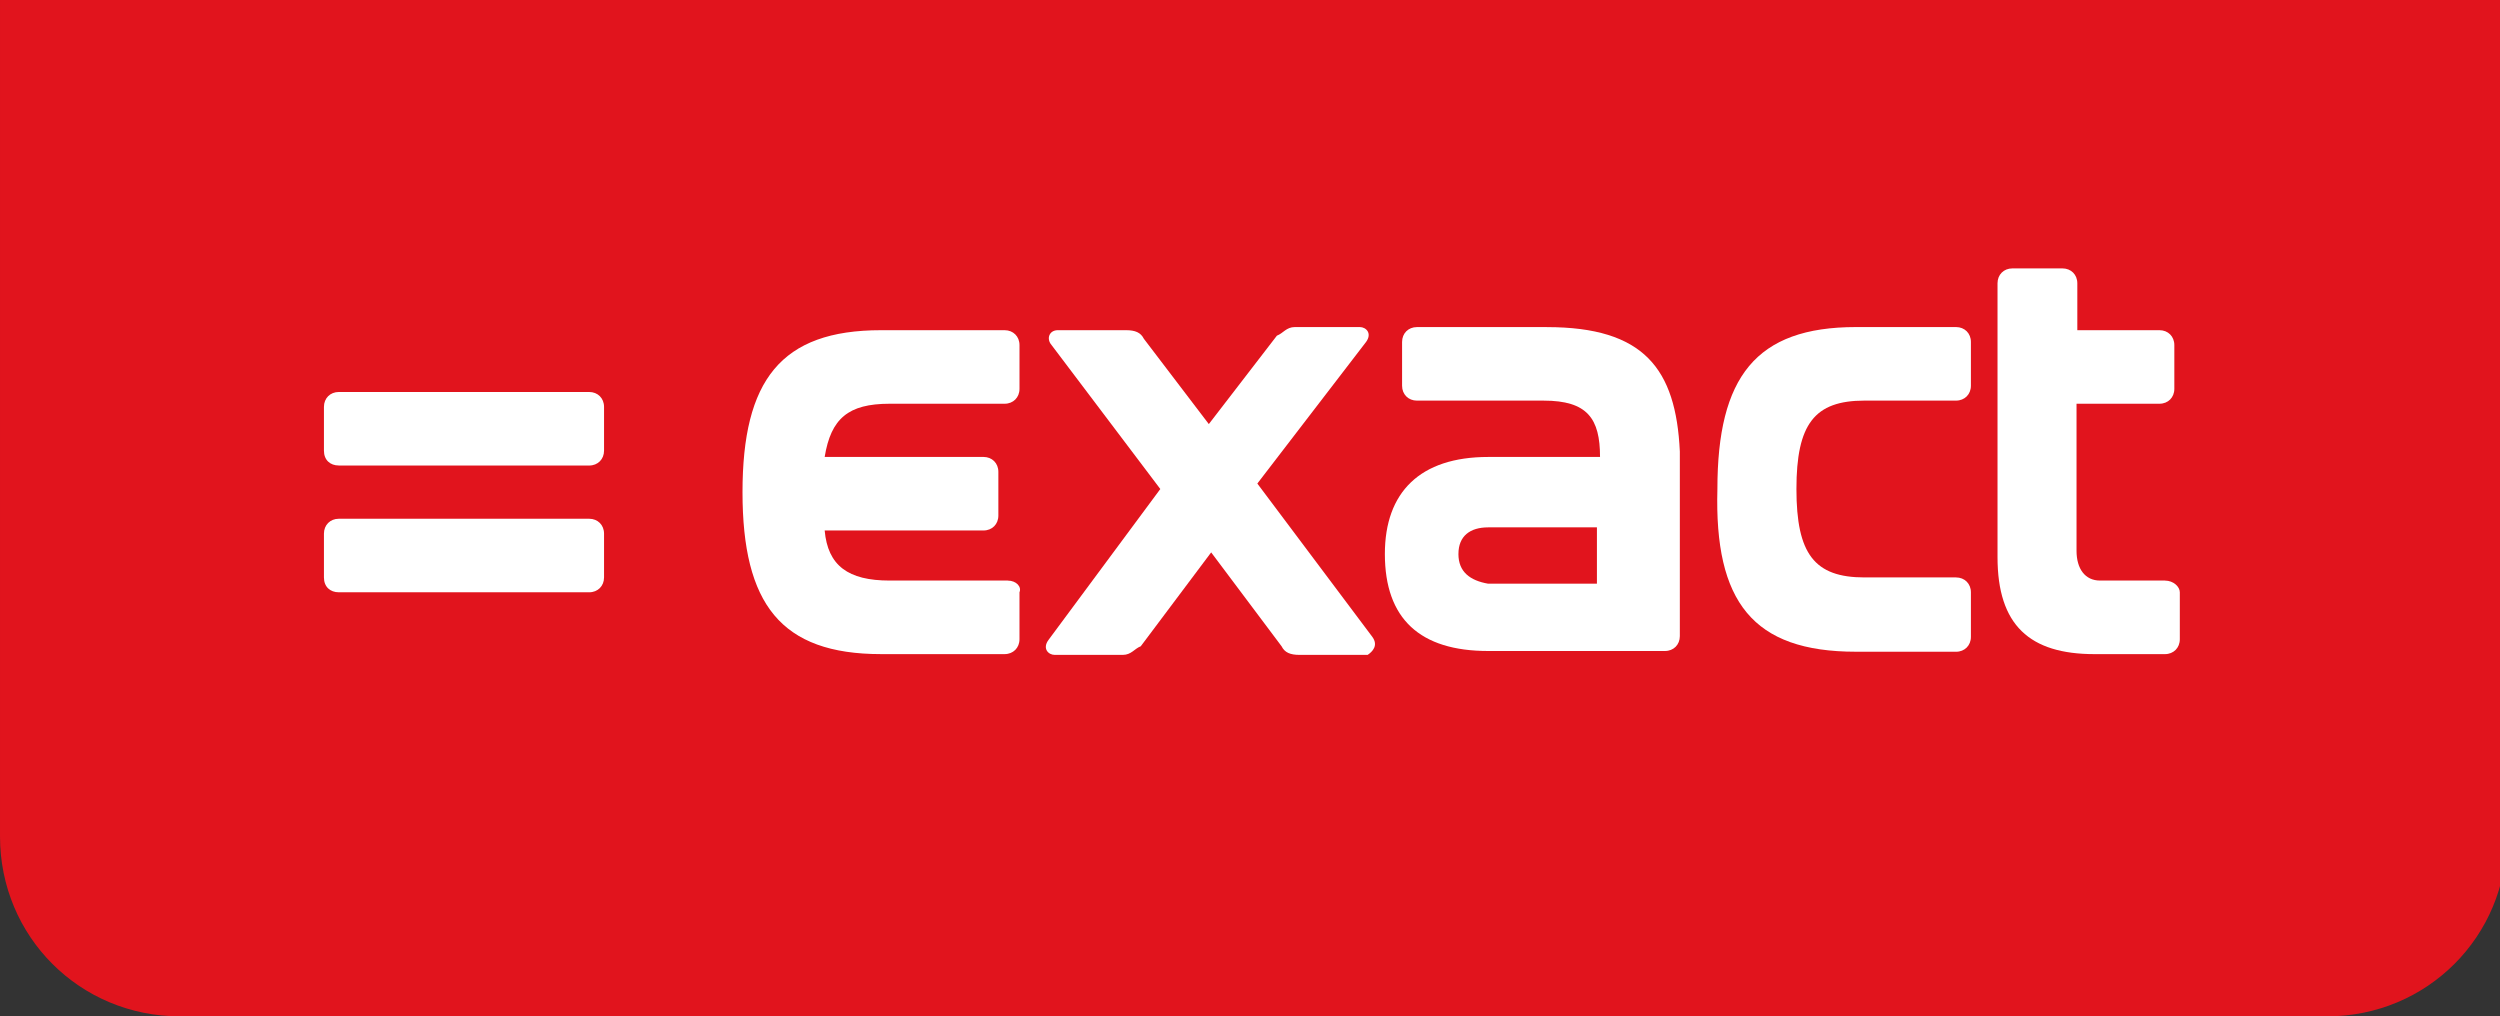
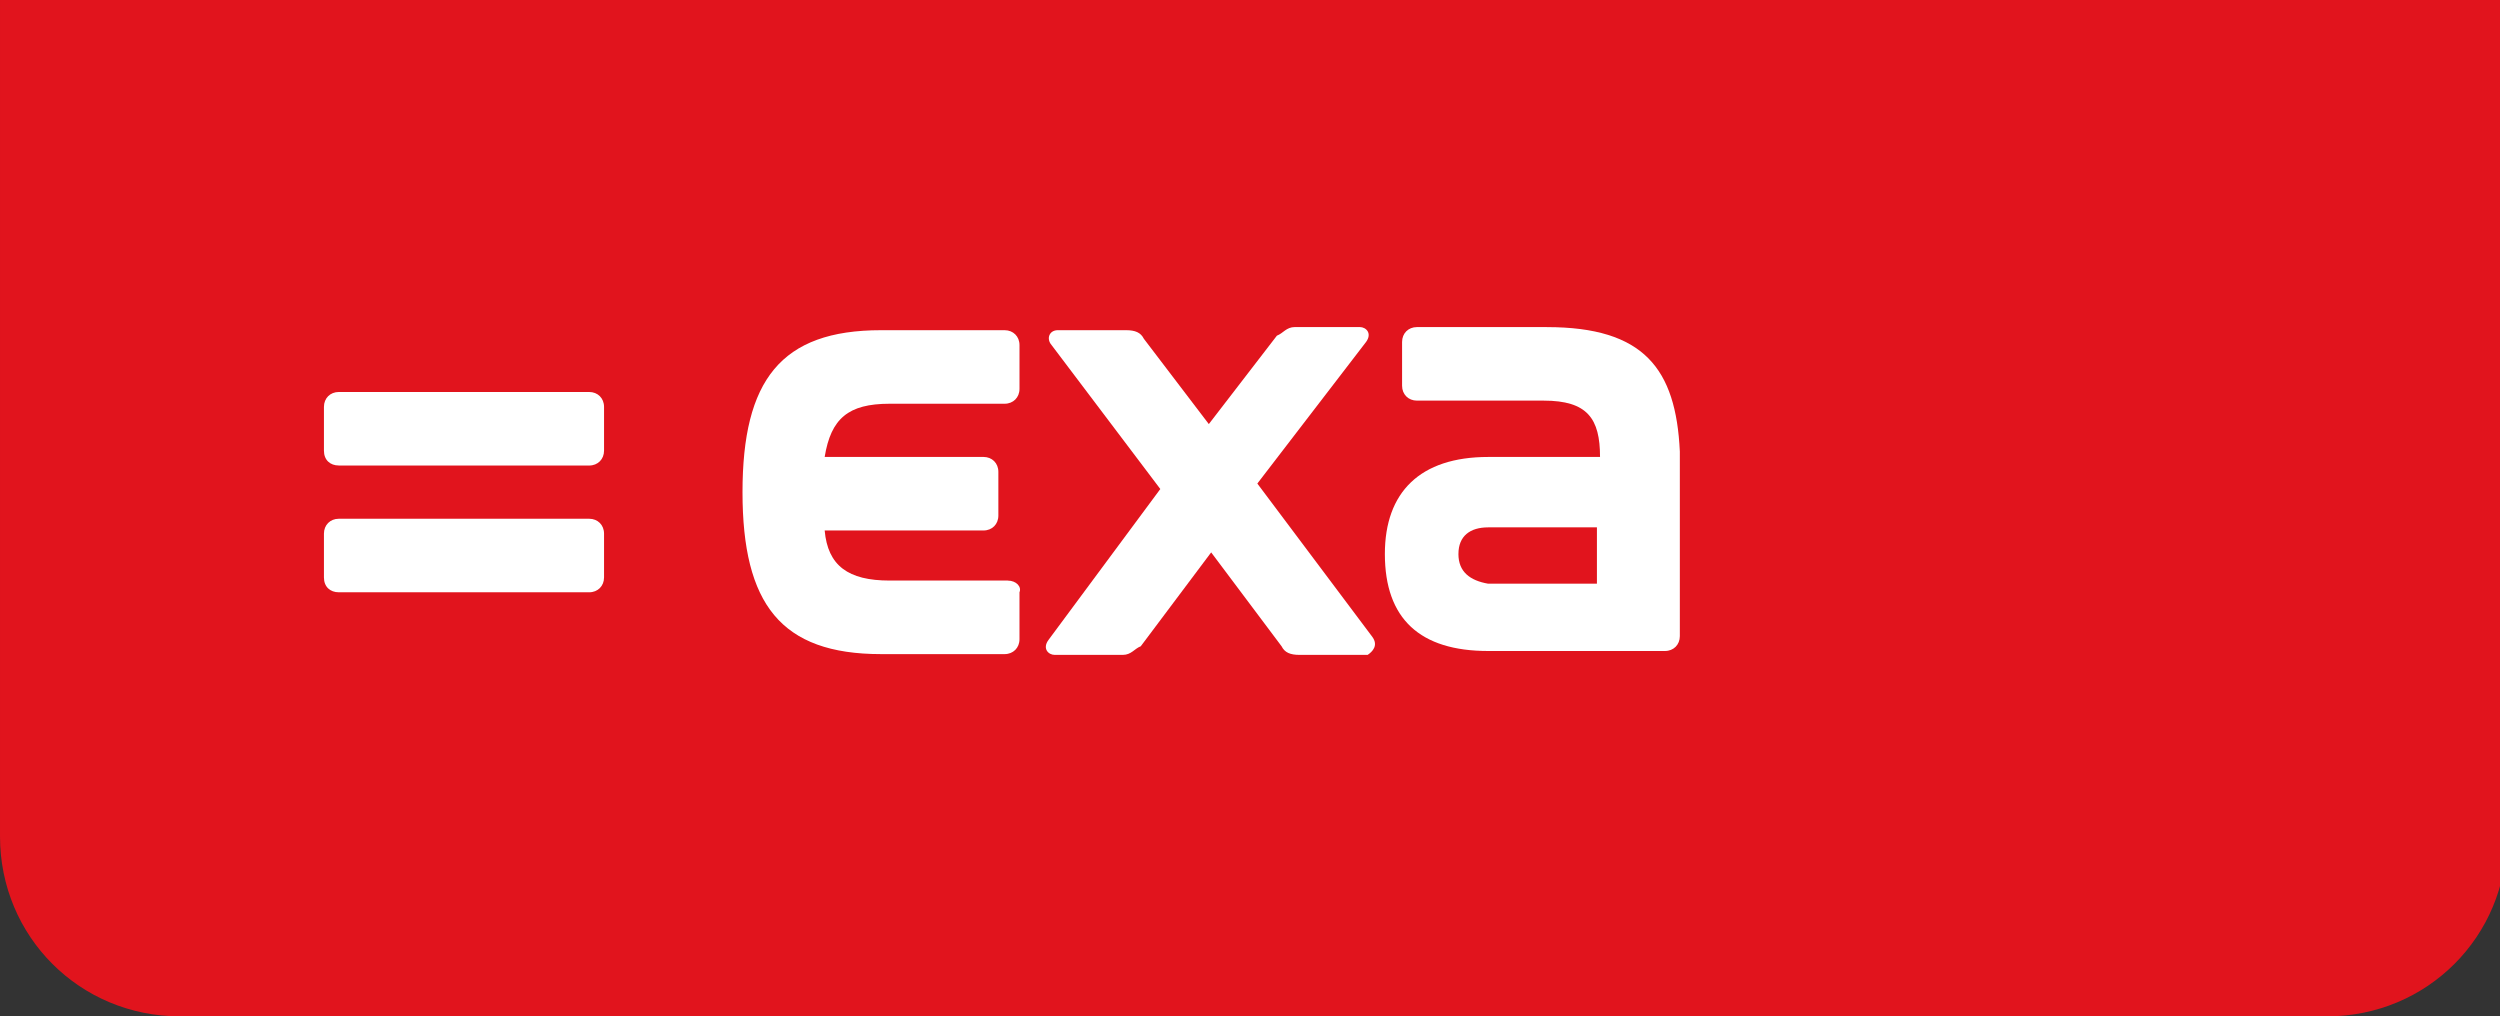
<svg xmlns="http://www.w3.org/2000/svg" id="Laag_1" xml:space="preserve" height="341.33px" viewBox="-0.001 0 839.583 341.329" width="839.58px" y="0px" x="0px">
  <rect x="-0.001" y="0" width="839.583" height="341.329" fill="#333333" stroke="none" />
  <path d="m841.89 0v280.89c0 33.634-26.801 60.436-60.436 60.436h-721.02c-33.633 0-60.435-26.802-60.435-60.436v-280.89h841.9z" fill="#E1141D" />
  <g fill="#fff">
-     <path d="m623.27 218.88h33.633c2.892 0 4.993-2.102 4.993-4.991v-14.979c0-2.891-2.103-4.992-4.993-4.992h-30.743c-16.815 0-22.859-7.883-22.859-29.691 0-21.81 6.044-29.692 22.859-29.692h30.743c2.892 0 4.993-2.102 4.993-4.992v-14.715c0-2.891-2.103-4.992-4.993-4.992h-33.633c-33.634 0-46.51 16.816-46.51 54.393-1.05 37.82 11.83 54.64 46.51 54.64" />
    <path d="m489.79 186.04c0-6.044 3.941-8.935 9.985-8.935h36.523v18.919h-36.523c-6.05-1.05-9.99-3.94-9.99-9.98m29.69-76.2h-43.619c-2.891 0-4.992 2.103-4.992 4.992v14.715c0 2.892 2.103 4.992 4.992 4.992h42.567c14.715 0 18.919 6.044 18.919 18.919h-37.574c-22.859 0-34.685 11.824-34.685 32.583 0 21.81 11.823 32.582 34.685 32.582h59.384c2.892 0 4.992-2.103 4.992-4.992v-62.012c-1.31-27.85-12.09-41.77-44.67-41.77" />
    <path d="m113.78 198.91h84.084c2.892 0 4.992-2.103 4.992-4.992v-14.715c0-2.891-2.102-4.993-4.992-4.993h-84.084c-2.89 0-4.991 2.104-4.991 4.993v14.715c-0.01 3.15 2.1 4.99 4.99 4.99" />
    <path d="m113.78 156.34h84.084c2.892 0 4.992-2.104 4.992-4.992v-14.715c0-2.892-2.102-4.993-4.992-4.993h-84.084c-2.89 0-4.991 2.103-4.991 4.993v14.715c-0.01 3.14 2.1 4.98 4.99 4.98" />
    <path d="m338.44 194.97h-39.68c-13.926 0-20.758-4.992-21.809-16.817h53.34c2.891 0 4.992-2.102 4.992-4.992v-14.715c0-2.89-2.103-4.992-4.992-4.992h-53.34c2.102-12.875 7.883-17.868 21.809-17.868h38.626c2.891 0 4.993-2.102 4.993-4.991v-14.716c0-2.89-2.104-4.991-4.993-4.991h-41.52c-33.635 0-46.51 16.815-46.51 54.392s12.875 54.392 46.51 54.392h41.516c2.891 0 4.993-2.102 4.993-4.991v-15.767c0.79-1.83-1.05-3.93-3.94-3.93" />
-     <path d="m727.06 194.97h-21.81c-4.992 0-7.884-3.941-7.884-9.985v-49.399h27.854c2.891 0 4.992-2.102 4.992-4.991v-14.716c0-2.89-2.103-4.991-4.992-4.991h-27.59v-15.759c0-2.891-2.103-4.992-4.992-4.992h-16.817c-2.89 0-4.992 2.103-4.992 4.992v91.967c0 22.86 10.773 32.582 32.583 32.582h23.648c2.891 0 4.992-2.102 4.992-4.991v-15.767c0.01-1.84-2.1-3.94-4.99-3.94" />
    <path d="m460.88 213.89l-38.626-51.502 36.523-47.561c2.103-2.891 0-4.992-2.103-4.992h-21.81c-2.891 0-3.94 2.103-6.044 2.891l-22.859 29.691-21.811-28.641c-1.051-2.103-2.89-2.891-6.043-2.891h-22.86c-2.891 0-3.94 2.891-2.103 4.991l36.524 48.35-37.575 50.713c-2.103 2.891 0 4.992 2.103 4.992h22.86c2.89 0 3.94-2.103 6.043-2.891l23.647-31.531 23.649 31.531c1.051 2.103 2.89 2.891 6.043 2.891h22.86c1.58-1.05 3.69-3.15 1.58-6.04" />
  </g>
</svg>